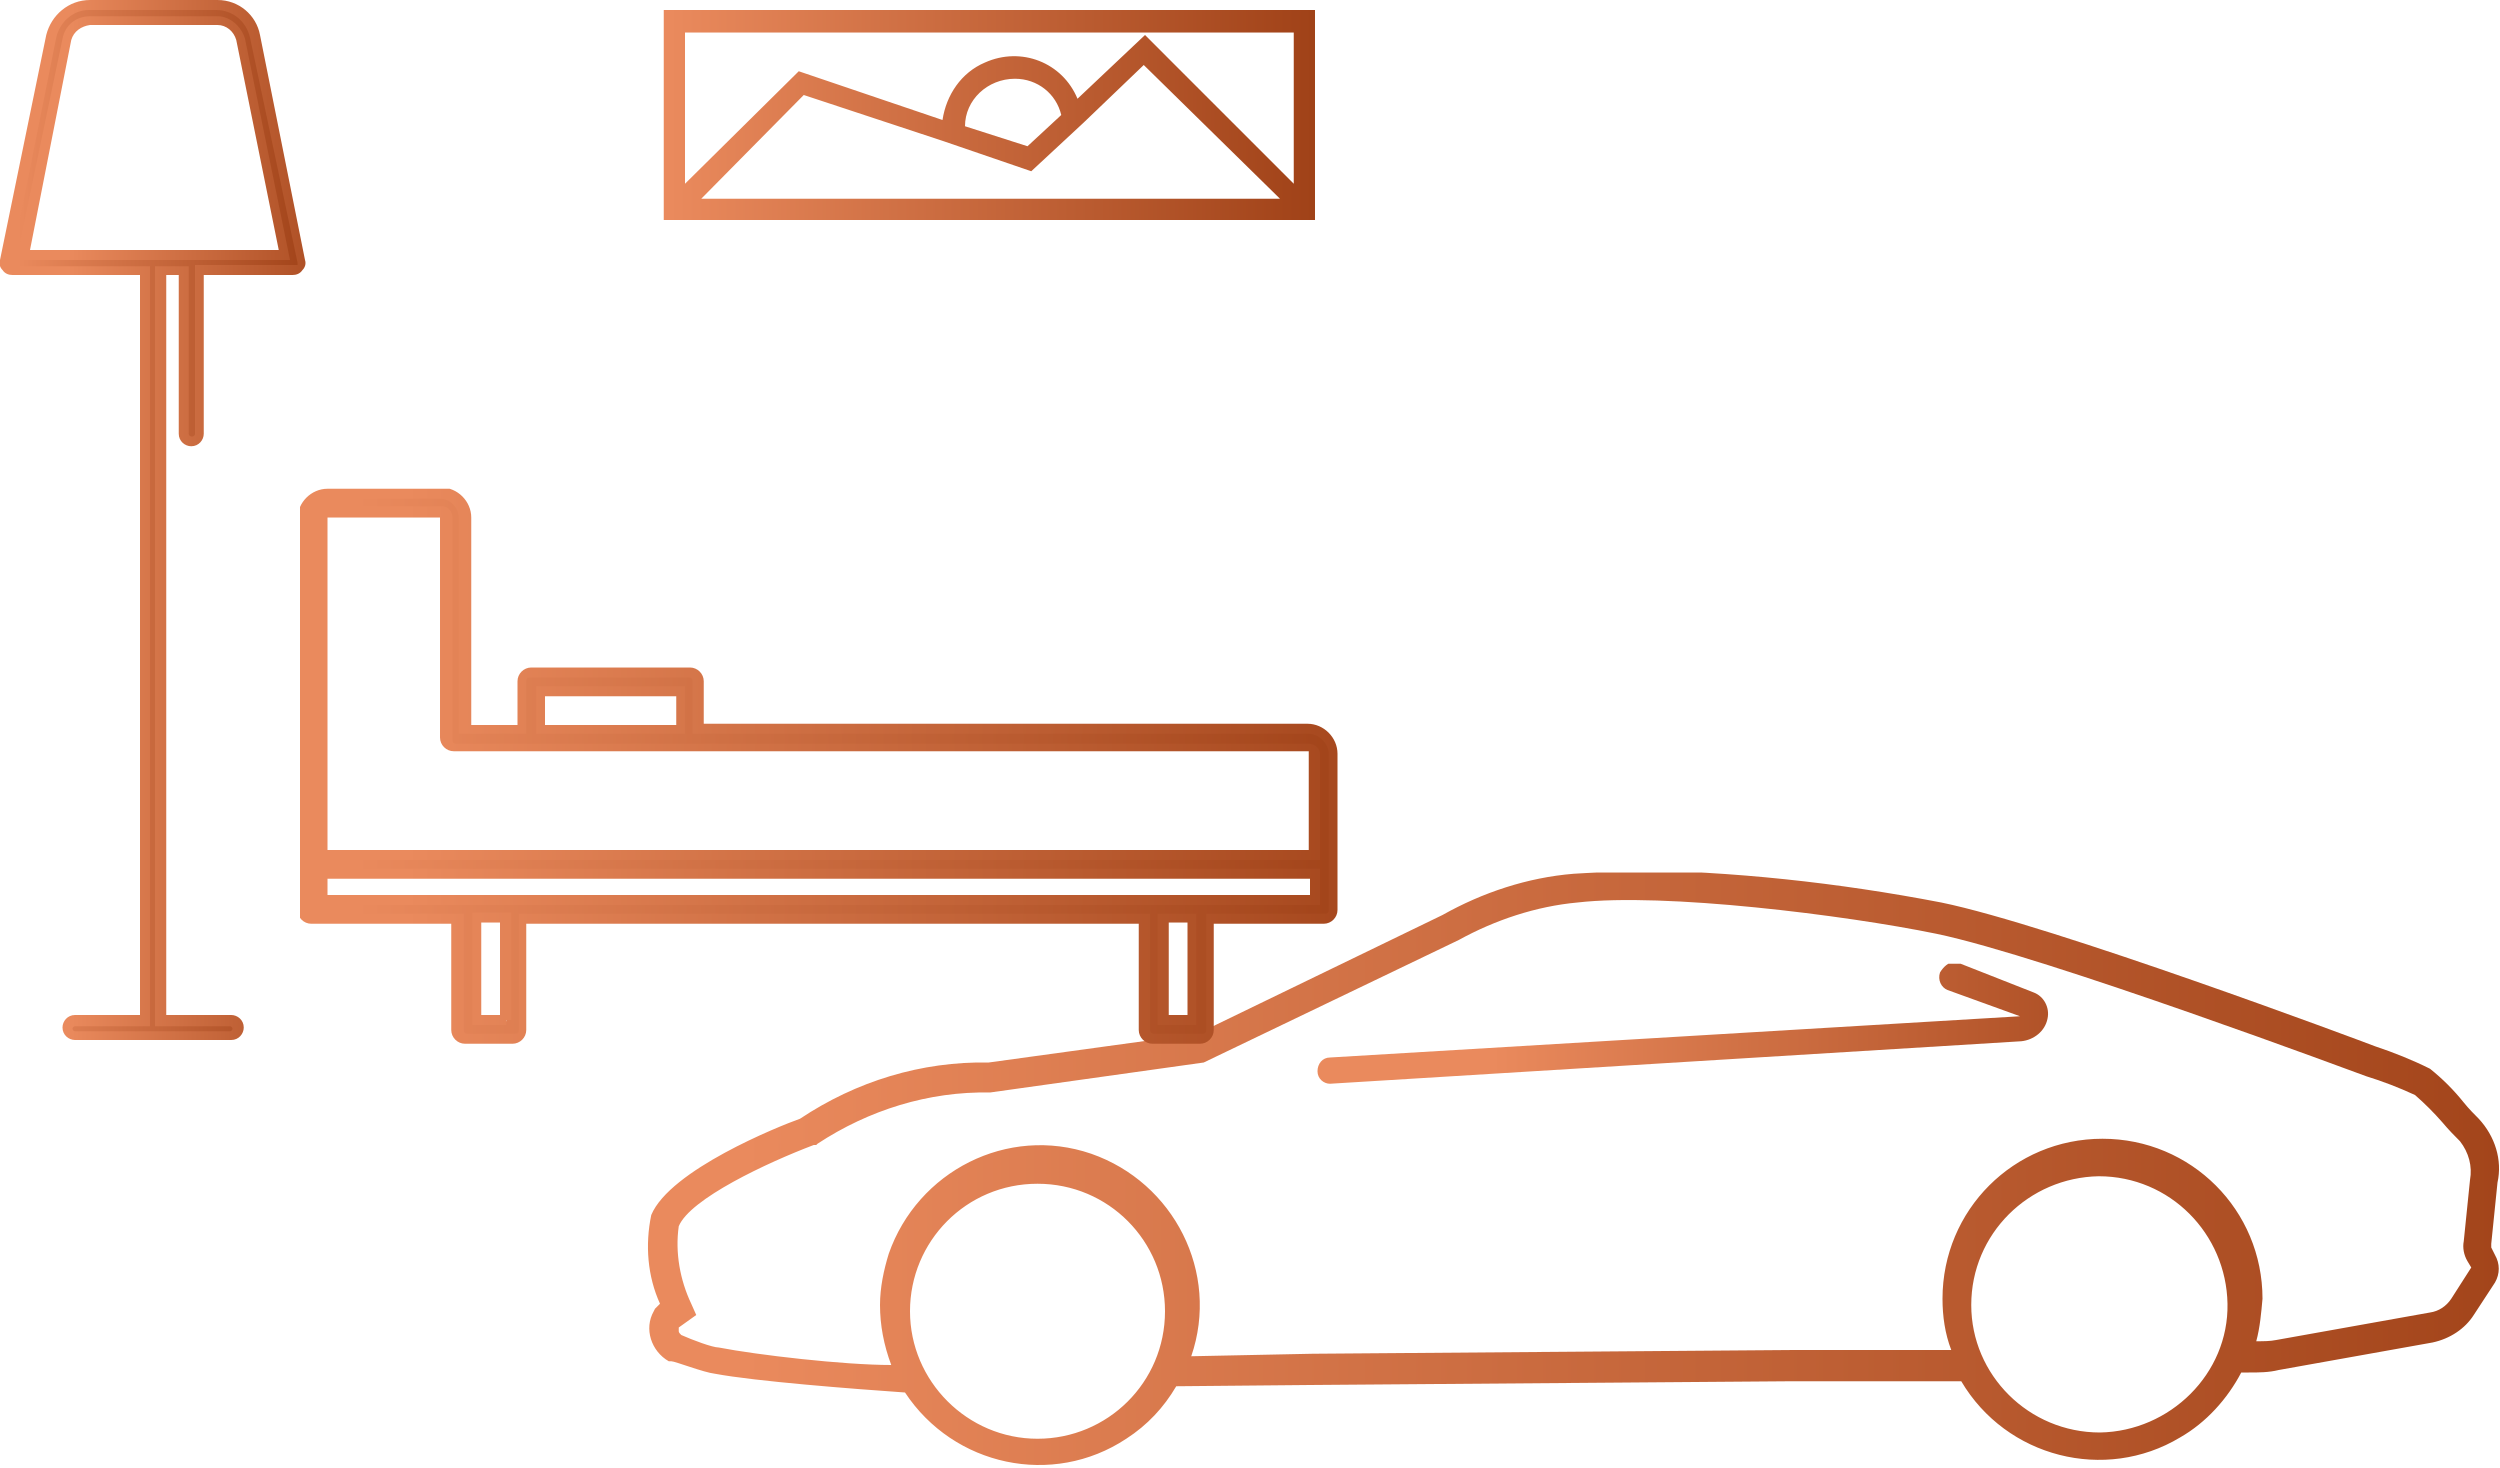
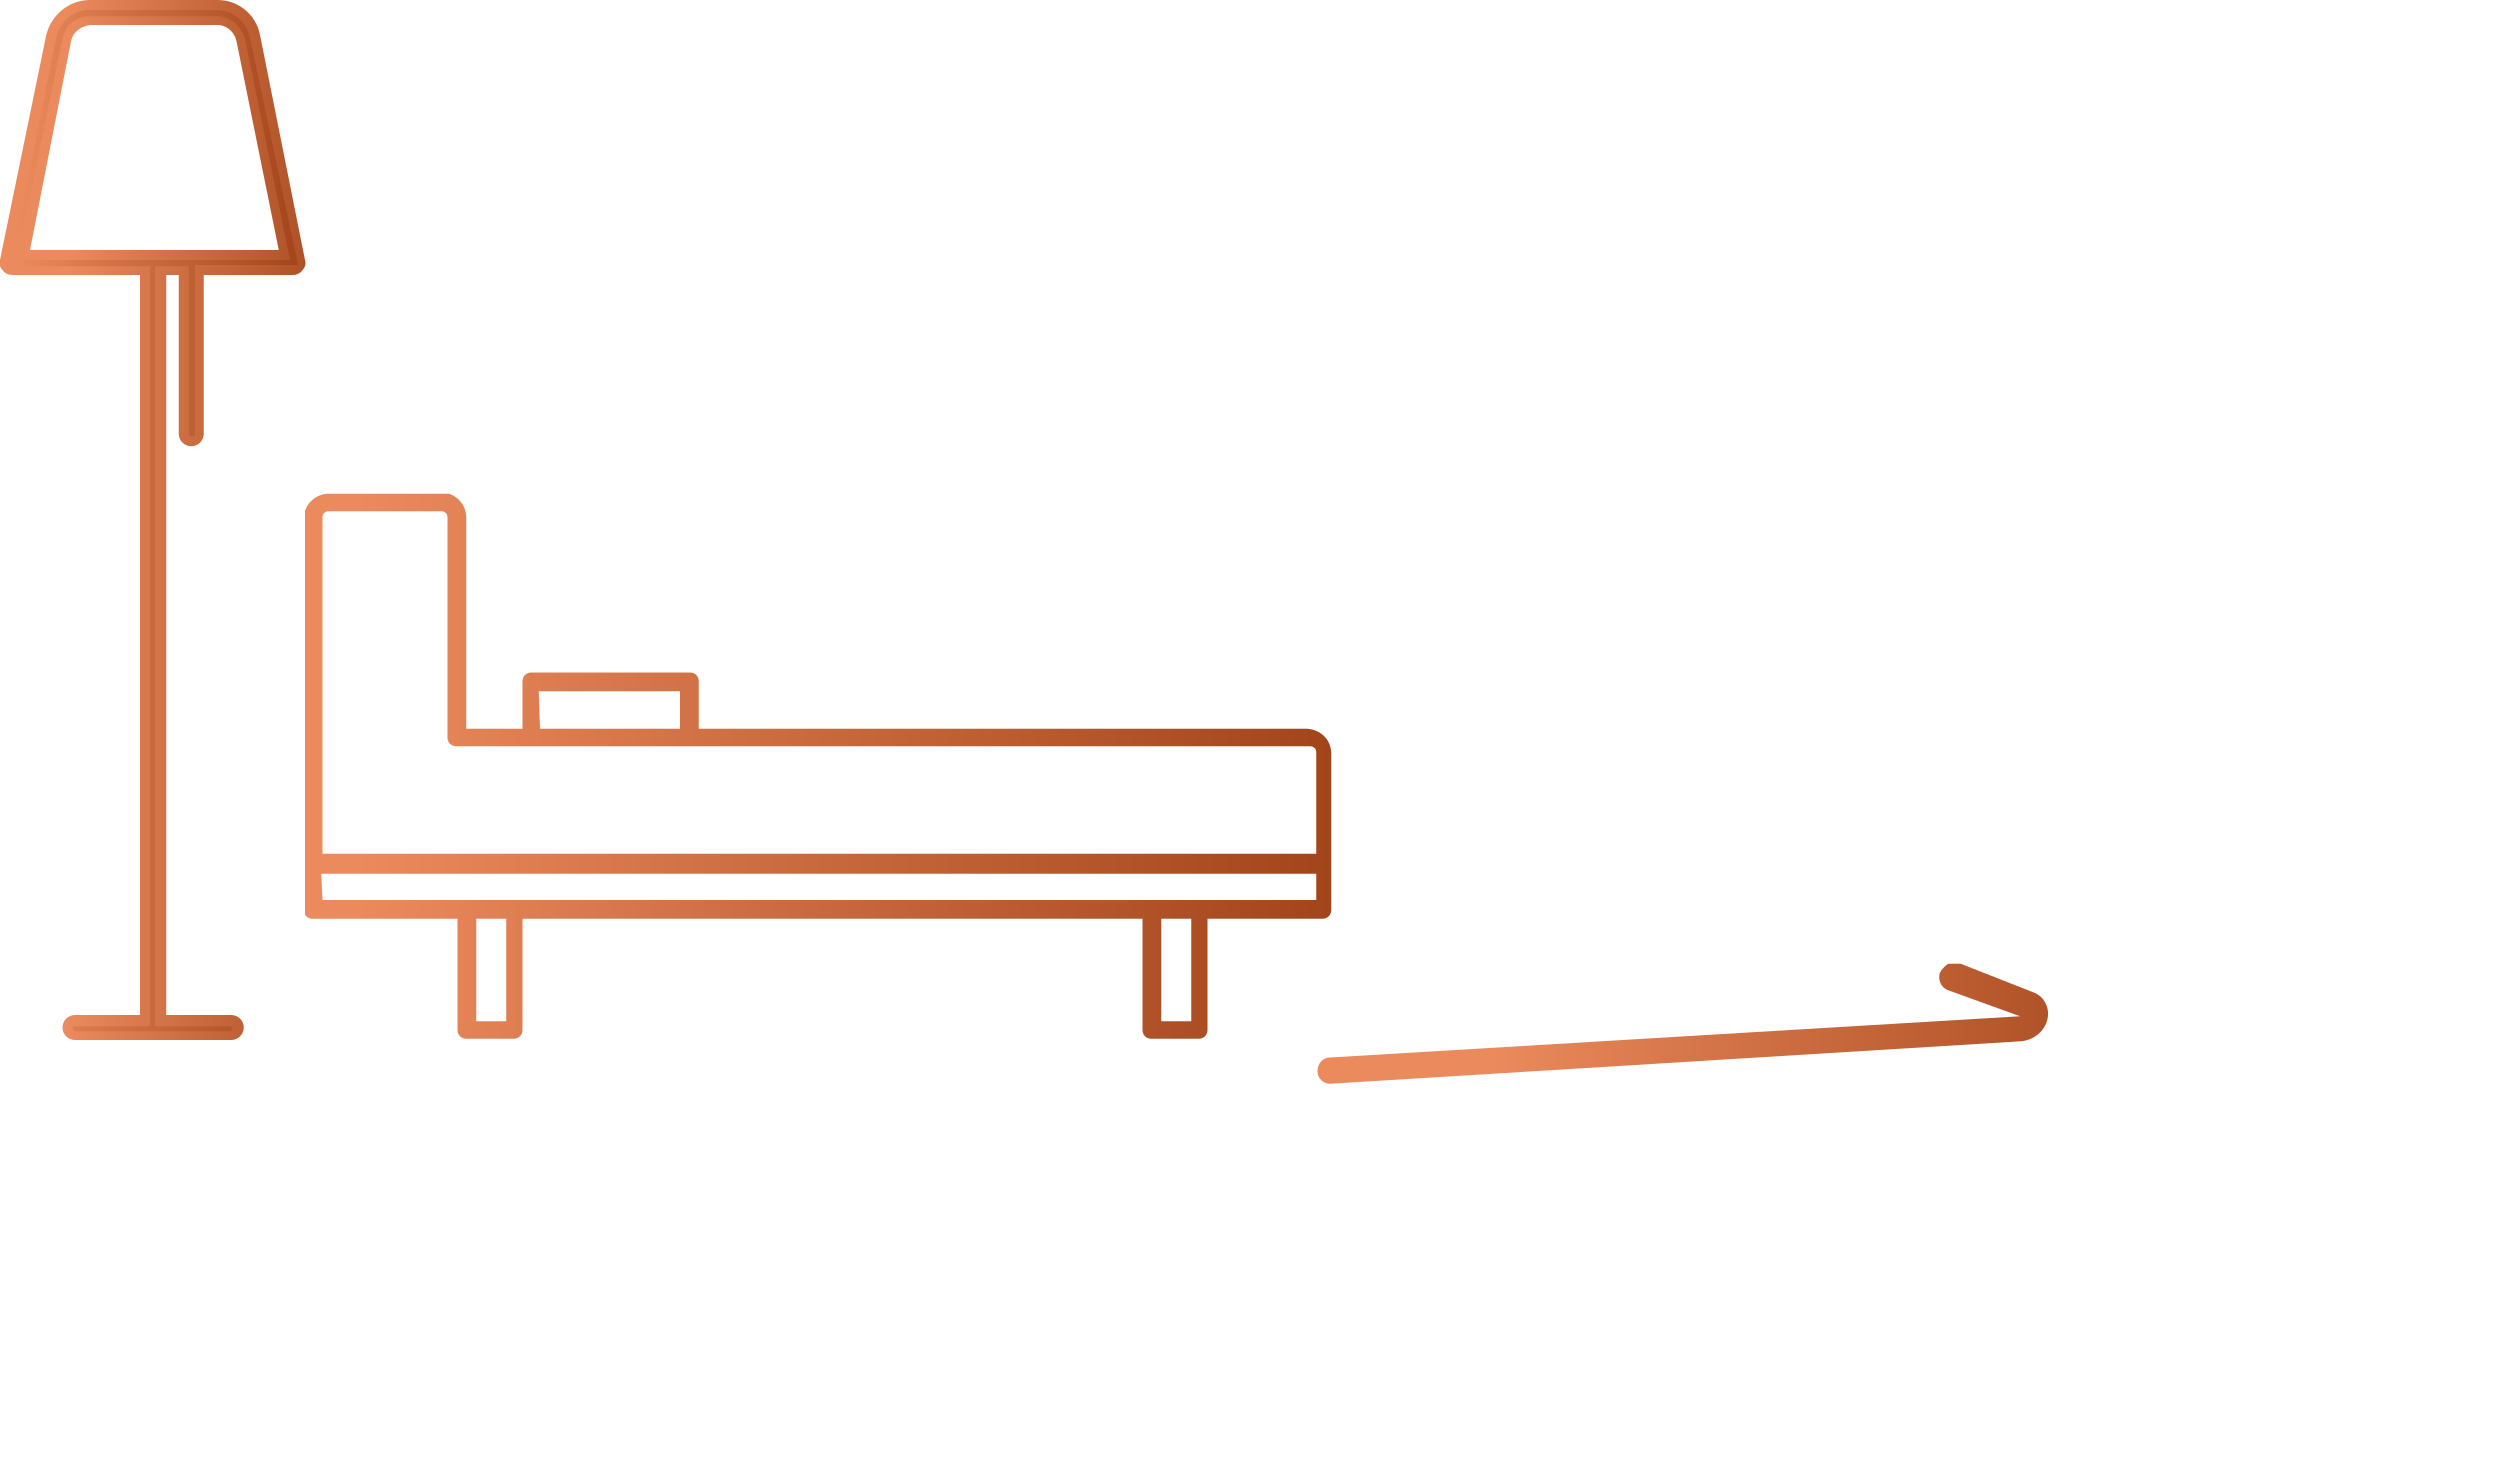
<svg xmlns="http://www.w3.org/2000/svg" xmlns:xlink="http://www.w3.org/1999/xlink" version="1.1" id="Layer_1" x="0px" y="0px" viewBox="0 0 200 117.4" style="enable-background:new 0 0 200 117.4;" xml:space="preserve">
  <style type="text/css">
	.st0{clip-path:url(#SVGID_2_);}
	.st1{fill:url(#SVGID_3_);}
	.st2{clip-path:url(#SVGID_5_);}
	.st3{fill:url(#SVGID_6_);}
	.st4{clip-path:url(#SVGID_8_);}
	.st5{fill:url(#SVGID_9_);}
	.st6{clip-path:url(#SVGID_11_);}
	.st7{fill:url(#SVGID_12_);}
	.st8{clip-path:url(#SVGID_14_);}
	.st9{fill:url(#SVGID_15_);}
	.st10{clip-path:url(#SVGID_17_);}
	.st11{fill:url(#SVGID_18_);}
	.st12{clip-path:url(#SVGID_20_);}
	.st13{fill:url(#SVGID_21_);}
</style>
  <g id="Layer_2_1_">
    <g id="Layer_1-2">
      <g>
        <defs>
          <path id="SVGID_1_" d="M155.2,77.8c-0.2,0.6,0.1,1.2,0.6,1.4l5.8,2.1l0,0l-55.2,3.3c-0.6,0-1,0.5-1,1.1c0,0.6,0.5,1,1,1l0,0      l55.3-3.4c1-0.1,1.9-0.8,2.1-1.8c0.2-0.9-0.3-1.8-1.1-2.1l0,0l-6.1-2.4h-0.4C155.9,77,155.5,77.3,155.2,77.8" />
        </defs>
        <clipPath id="SVGID_2_">
          <use xlink:href="#SVGID_1_" style="overflow:visible;" />
        </clipPath>
        <g class="st0">
          <linearGradient id="SVGID_3_" gradientUnits="userSpaceOnUse" x1="-1414.594" y1="-13.219" x2="-1412.213" y2="-13.219" gradientTransform="matrix(24.57 0 0 24.57 34876.145 406.702)">
            <stop offset="0" style="stop-color:#EA8A5D" />
            <stop offset="1" style="stop-color:#9F4117" />
          </linearGradient>
          <rect x="105.3" y="77.1" class="st1" width="58.7" height="9.6" />
        </g>
      </g>
      <g>
        <defs>
-           <path id="SVGID_4_" d="M72.8,104.9c0-5.6,4.5-10.2,10.2-10.2c0,0,0,0,0,0c5.7,0,10.2,4.6,10.2,10.2c0,5.7-4.6,10.2-10.2,10.2      S72.8,110.5,72.8,104.9L72.8,104.9 M157.7,104.4c0-5.7,4.6-10.2,10.2-10.3c5.7,0,10.2,4.6,10.3,10.2s-4.6,10.2-10.2,10.3      c0,0,0,0,0,0C162.3,114.6,157.7,110,157.7,104.4C157.7,104.4,157.7,104.4,157.7,104.4 M57.5,107.8c-0.5,0-2.1-0.6-3-1      c-0.1-0.1-0.2-0.2-0.2-0.3c0-0.1,0-0.2,0-0.3l1.4-1l-0.4-0.9c-0.9-1.9-1.3-4.1-1-6.2c0.9-2.2,7.1-5.1,10.8-6.5h0.2l0.1-0.1      c4.1-2.7,8.9-4.2,13.8-4.1l0,0l17.1-2.4l20.4-9.8c2.9-1.6,6.2-2.7,9.5-3c6.9-0.8,21.4,1,28.7,2.5c8.7,1.8,34.1,11.3,34.4,11.4      l0,0c1.3,0.4,2.6,0.9,3.9,1.5c0.8,0.7,1.5,1.4,2.2,2.2c0.5,0.6,1,1.1,1.4,1.5c0.7,0.9,1,2,0.8,3.1l-0.5,4.9      c-0.1,0.5,0,1.1,0.3,1.6l0.3,0.5l-1.6,2.5c-0.4,0.6-1,1-1.7,1.1l-12.3,2.2c-0.5,0.1-1,0.1-1.6,0.1c0.3-1.1,0.4-2.3,0.5-3.4      c0-7.1-5.7-12.8-12.8-12.8c-7.1,0-12.8,5.7-12.8,12.8c0,0,0,0,0,0c0,1.4,0.2,2.8,0.7,4.1h-12.6l-38.5,0.3l-9.7,0.2      c2.3-6.7-1.4-13.9-8-16.2c-6.7-2.3-13.9,1.4-16.2,8c-0.4,1.3-0.7,2.7-0.7,4.1c0,1.6,0.3,3.2,0.9,4.8      C67.5,109.2,60.6,108.4,57.5,107.8 M125.9,69.9c-3.7,0.3-7.3,1.5-10.5,3.3l-19.6,9.5L79.1,85c-5.4-0.1-10.6,1.5-15.1,4.5      c-1.7,0.6-10.4,4.1-11.9,7.7c-0.5,2.4-0.3,4.9,0.7,7.1l-0.4,0.4l-0.1,0.2c-0.8,1.4-0.2,3.2,1.2,4c0,0,0.1,0,0.1,0h0.1      c0.3,0,2.6,0.9,3.5,1c3.2,0.6,10.9,1.2,15.2,1.5c3.9,5.9,11.8,7.6,17.7,3.7c1.7-1.1,3-2.5,4-4.2l10.7-0.1l38.5-0.3h13.6      c3.6,6.1,11.5,8.1,17.5,4.5c2.1-1.2,3.8-3.1,4.9-5.2h0.6c0.8,0,1.6,0,2.4-0.2l12.3-2.2c1.4-0.3,2.6-1.1,3.3-2.2l1.7-2.6      c0.4-0.7,0.4-1.5,0-2.2l-0.3-0.6c0-0.1,0-0.2,0-0.3l0.5-4.9c0.4-1.8-0.2-3.7-1.5-5.1c-0.3-0.3-0.8-0.8-1.2-1.3      c-0.8-1-1.7-1.9-2.7-2.7c-1.4-0.7-2.9-1.3-4.4-1.8c-1.3-0.5-25.9-9.7-34.7-11.5c-8.3-1.6-16.7-2.5-25.1-2.6      C128.8,69.8,127.3,69.8,125.9,69.9" />
-         </defs>
+           </defs>
        <clipPath id="SVGID_5_">
          <use xlink:href="#SVGID_4_" style="overflow:visible;" />
        </clipPath>
        <g class="st2">
          <linearGradient id="SVGID_6_" gradientUnits="userSpaceOnUse" x1="-1420.287" y1="-22.231" x2="-1417.906" y2="-22.231" gradientTransform="matrix(62.29 0 0 62.29 88529.344 1478.421)">
            <stop offset="0" style="stop-color:#EA8A5D" />
            <stop offset="1" style="stop-color:#9F4117" />
          </linearGradient>
          <rect x="51" y="69.8" class="st3" width="149" height="47.8" />
        </g>
      </g>
      <g>
        <defs>
          <path id="SVGID_7_" d="M38.1,73.5h2.4v8.2h-2.4V73.5z M92.9,73.5h2.4v8.2h-2.4V73.5z M25.7,69.9h79.6V72H25.8L25.7,69.9z       M43.1,55.3h11.3v3H43.2L43.1,55.3z M25.8,41.4c0-0.3,0.2-0.5,0.5-0.5h9c0.3,0,0.5,0.2,0.5,0.5v17.6c0,0.4,0.3,0.7,0.7,0.7h68.3      c0.3,0,0.5,0.2,0.5,0.5v8.1H25.8V41.4z M26.3,39.5c-1.1,0-2,0.9-2,2v31.3c0,0.4,0.3,0.7,0.7,0.7h11.6v8.9c0,0.4,0.3,0.7,0.7,0.7      c0,0,0,0,0,0h3.8c0.4,0,0.7-0.3,0.7-0.7c0,0,0,0,0,0v-8.9h49.6v8.9c0,0.4,0.3,0.7,0.7,0.7c0,0,0,0,0,0h3.8      c0.4,0,0.7-0.3,0.7-0.7c0,0,0,0,0,0v-8.9h9.2c0.4,0,0.7-0.3,0.7-0.7V60.3c0-1.1-0.8-1.9-1.9-2c0,0,0,0,0,0H55.9v-3.8      c0-0.4-0.3-0.7-0.7-0.7H42.5c-0.4,0-0.7,0.3-0.7,0.7v3.8h-4.5V41.4c0-1.1-0.9-2-2-2H26.3z" />
        </defs>
        <clipPath id="SVGID_8_">
          <use xlink:href="#SVGID_7_" style="overflow:visible;" />
        </clipPath>
        <g class="st4">
          <linearGradient id="SVGID_9_" gradientUnits="userSpaceOnUse" x1="-1418.583" y1="-17.738" x2="-1416.201" y2="-17.738" gradientTransform="matrix(34.58 0 0 34.58 49082.715 674.676)">
            <stop offset="0" style="stop-color:#EA8A5D" />
            <stop offset="1" style="stop-color:#9F4117" />
          </linearGradient>
          <rect x="24.4" y="39.5" class="st5" width="82.4" height="43.6" />
        </g>
      </g>
      <g>
        <defs>
          <path id="SVGID_10_" d="M38.5,73.8h1.5v7.4h-1.5V73.8z M37.8,73v9h2.7v-0.4h0.4V73H37.8z M93.4,73.8H95v7.4h-1.5V73.8z M92.6,82      h3.1v-8.9h-3.1L92.6,82z M26.2,70.3h78.6v1.3H26.2V70.3z M25.4,72.4h80.2v-2.9H25.4V72.4z M43.6,55.7h10.5V58H43.6V55.7z       M42.9,58.7h11.9v-3.8H42.9V58.7z M26.2,41.4L26.2,41.4h9l0,0v17.6c0,0.6,0.5,1.1,1.1,1.1h68.4l0,0V68H26.2V41.4z M26.2,40.5      c-0.5,0-0.9,0.4-0.9,0.8c0,0,0,0,0,0v27.5h80.3v-8.5c0-0.4-0.4-0.8-0.9-0.8H36.5c-0.2,0-0.3-0.1-0.3-0.3V41.4      c0-0.5-0.4-0.9-0.8-0.9c0,0,0,0,0,0L26.2,40.5z M24.7,72.7V41.4c0-0.9,0.7-1.5,1.5-1.5h9c0.8,0,1.5,0.7,1.5,1.5v17.3h5.4v-4.2      c0-0.2,0.1-0.3,0.3-0.3h12.7c0.2,0,0.3,0.1,0.3,0.3v4.2h49.3c0.4,0,0.8,0.2,1.1,0.5c0.3,0.3,0.5,0.7,0.5,1.1v12.5      c0,0.2-0.1,0.3-0.3,0.3h-9.5v9.3c0,0.2-0.1,0.3-0.3,0.3h-3.9c-0.2,0-0.3-0.2-0.3-0.3v-9.3H41.5v9.3c0,0.2-0.1,0.3-0.3,0.3h-3.8      c-0.2,0-0.3-0.1-0.3-0.3v-9.3H25.2c-0.2,0-0.3-0.1-0.3-0.3 M26.2,39.1c-1.3,0-2.4,1.1-2.4,2.4v31.3c0,0.6,0.5,1.1,1.1,1.1h11.2      v8.5c0,0.6,0.5,1.1,1.1,1.1c0,0,0,0,0,0H41c0.6,0,1.1-0.5,1.1-1.1l0,0v-8.5h49v8.5c0,0.6,0.5,1.1,1.1,1.1c0,0,0,0,0,0h3.8      c0.6,0,1.1-0.5,1.1-1.1v-8.5h8.8c0.6,0,1.1-0.5,1.1-1.1l0,0V60.3c0-1.3-1.1-2.4-2.4-2.4H56.3v-3.4c0-0.6-0.5-1.1-1.1-1.1H42.5      c-0.6,0-1.1,0.5-1.1,1.1V58h-3.7V41.4c0-1.3-1.1-2.4-2.4-2.4L26.2,39.1z" />
        </defs>
        <clipPath id="SVGID_11_">
          <use xlink:href="#SVGID_10_" style="overflow:visible;" />
        </clipPath>
        <g class="st6">
          <linearGradient id="SVGID_12_" gradientUnits="userSpaceOnUse" x1="-1418.55" y1="-17.86" x2="-1416.168" y2="-17.86" gradientTransform="matrix(34.91 0 0 34.91 49554.227 684.793)">
            <stop offset="0" style="stop-color:#EA8A5D" />
            <stop offset="1" style="stop-color:#9F4117" />
          </linearGradient>
-           <rect x="24" y="39.1" class="st7" width="83.1" height="44.4" />
        </g>
      </g>
      <g>
        <defs>
          <path id="SVGID_13_" d="M5.4,3.1c0.2-0.9,0.9-1.5,1.8-1.5h10.2c0.9,0,1.7,0.6,1.8,1.5l3.5,17.3h-21L5.4,3.1z M7.2,0.4      c-1.5,0-2.7,1.1-3,2.5l-3.7,18c0,0.2,0,0.4,0.1,0.5c0.1,0.1,0.3,0.2,0.5,0.2h10.6v60H6c-0.3,0-0.6,0.3-0.6,0.6      c0,0.3,0.2,0.6,0.6,0.6c0,0,0,0,0,0h12.5c0.3,0,0.5-0.3,0.5-0.6c0-0.3-0.3-0.6-0.6-0.6h-5.5v-60h1.9v13.1c0,0.3,0.2,0.6,0.6,0.6      c0,0,0,0,0,0c0.3,0,0.6-0.3,0.6-0.6l0,0V21.7h7.5c0.2,0,0.4-0.1,0.5-0.2c0.1-0.1,0.2-0.3,0.1-0.5l-3.7-18      c-0.3-1.5-1.6-2.5-3.1-2.5H7.2z" />
        </defs>
        <clipPath id="SVGID_14_">
          <use xlink:href="#SVGID_13_" style="overflow:visible;" />
        </clipPath>
        <g class="st8">
          <linearGradient id="SVGID_15_" gradientUnits="userSpaceOnUse" x1="-1409.058" y1="8.586" x2="-1406.677" y2="8.586" gradientTransform="matrix(9.98 0 0 9.98 14063.926 -44.011)">
            <stop offset="0" style="stop-color:#EA8A5D" />
            <stop offset="1" style="stop-color:#9F4117" />
          </linearGradient>
          <rect x="0.4" y="0.4" class="st9" width="23.8" height="82.6" />
        </g>
      </g>
      <g>
        <defs>
          <path id="SVGID_16_" d="M5.7,3.2C5.9,2.5,6.5,2.1,7.2,2h10.2c0.7,0,1.3,0.5,1.5,1.2L22.3,20H2.4L5.7,3.2z M7.2,1.3      C6.1,1.3,5.2,2,5,3.1L1.3,20.8h21.9L19.6,3.1c-0.3-1-1.2-1.8-2.2-1.8H7.2z M0.9,21.2c0-0.1,0-0.1,0-0.2L4.5,3      c0.3-1.3,1.4-2.2,2.6-2.2h10.2c1.3,0,2.4,0.9,2.7,2.2l3.8,18c0,0.1,0,0.1,0,0.2c-0.1,0-0.1,0-0.2,0h-8v13.5c0,0.3-0.5,0.3-0.5,0      V21.3h-2.7v60.8h6c0.1,0,0.2,0.1,0.2,0.2c0,0.1-0.1,0.2-0.2,0.2H6c-0.1,0-0.2-0.1-0.2-0.2c0-0.1,0.1-0.2,0.2-0.2h6V21.3H1      C1,21.3,0.9,21.3,0.9,21.2 M7.2,0C5.5,0,4.1,1.2,3.7,2.8L0,20.8c-0.1,0.3,0,0.6,0.2,0.8C0.4,21.9,0.7,22,1,22h10.2v59.2H6      c-0.6,0-1,0.5-1,1l0,0c0,0.6,0.5,1,1,1c0,0,0,0,0,0h12.5c0.6,0,1-0.5,1-1l0,0c0-0.6-0.5-1-1-1l0,0h-5.2V22h1v12.7      c0,0.6,0.5,1,1,1l0,0c0.6,0,1-0.5,1-1l0,0V22h7.1c0.3,0,0.6-0.1,0.8-0.4c0.2-0.2,0.3-0.5,0.2-0.8l-3.6-18      C20.5,1.2,19.1,0,17.4,0H7.2z" />
        </defs>
        <clipPath id="SVGID_17_">
          <use xlink:href="#SVGID_16_" style="overflow:visible;" />
        </clipPath>
        <g class="st10">
          <linearGradient id="SVGID_18_" gradientUnits="userSpaceOnUse" x1="-1409.295" y1="7.342" x2="-1406.914" y2="7.342" gradientTransform="matrix(10.31 0 0 10.31 14535.117 -34.026)">
            <stop offset="0" style="stop-color:#EA8A5D" />
            <stop offset="1" style="stop-color:#9F4117" />
          </linearGradient>
          <rect x="0" class="st11" width="24.6" height="83.3" />
        </g>
      </g>
      <g>
        <defs>
-           <path id="SVGID_19_" d="M77.2,10.1c0-2.1,1.8-3.8,4-3.8c1.8,0,3.3,1.2,3.7,2.9l-2.7,2.5L77.2,10.1z M86.7,9.8l4.8-4.6l10.9,10.7      H56.1l8.2-8.3l11.2,3.7l7,2.4L86.7,9.8z M54.8,2.6h48.7v12.1L91.6,2.8l-5.4,5.1C85,5,81.7,3.7,78.8,5c-1.9,0.8-3.1,2.6-3.4,4.6      L63.9,5.7l-9.1,9V2.6z M53.1,17.6h52.1V0.8H53.1V17.6z" />
-         </defs>
+           </defs>
        <clipPath id="SVGID_20_">
          <use xlink:href="#SVGID_19_" style="overflow:visible;" />
        </clipPath>
        <g class="st12">
          <linearGradient id="SVGID_21_" gradientUnits="userSpaceOnUse" x1="-1415.303" y1="-13.101" x2="-1412.921" y2="-13.101" gradientTransform="matrix(21.9 0 0 21.9 31048.914 296.148)">
            <stop offset="0" style="stop-color:#EA8A5D" />
            <stop offset="1" style="stop-color:#9F4117" />
          </linearGradient>
          <rect x="53.1" y="0.8" class="st13" width="52.1" height="16.8" />
        </g>
      </g>
    </g>
  </g>
</svg>